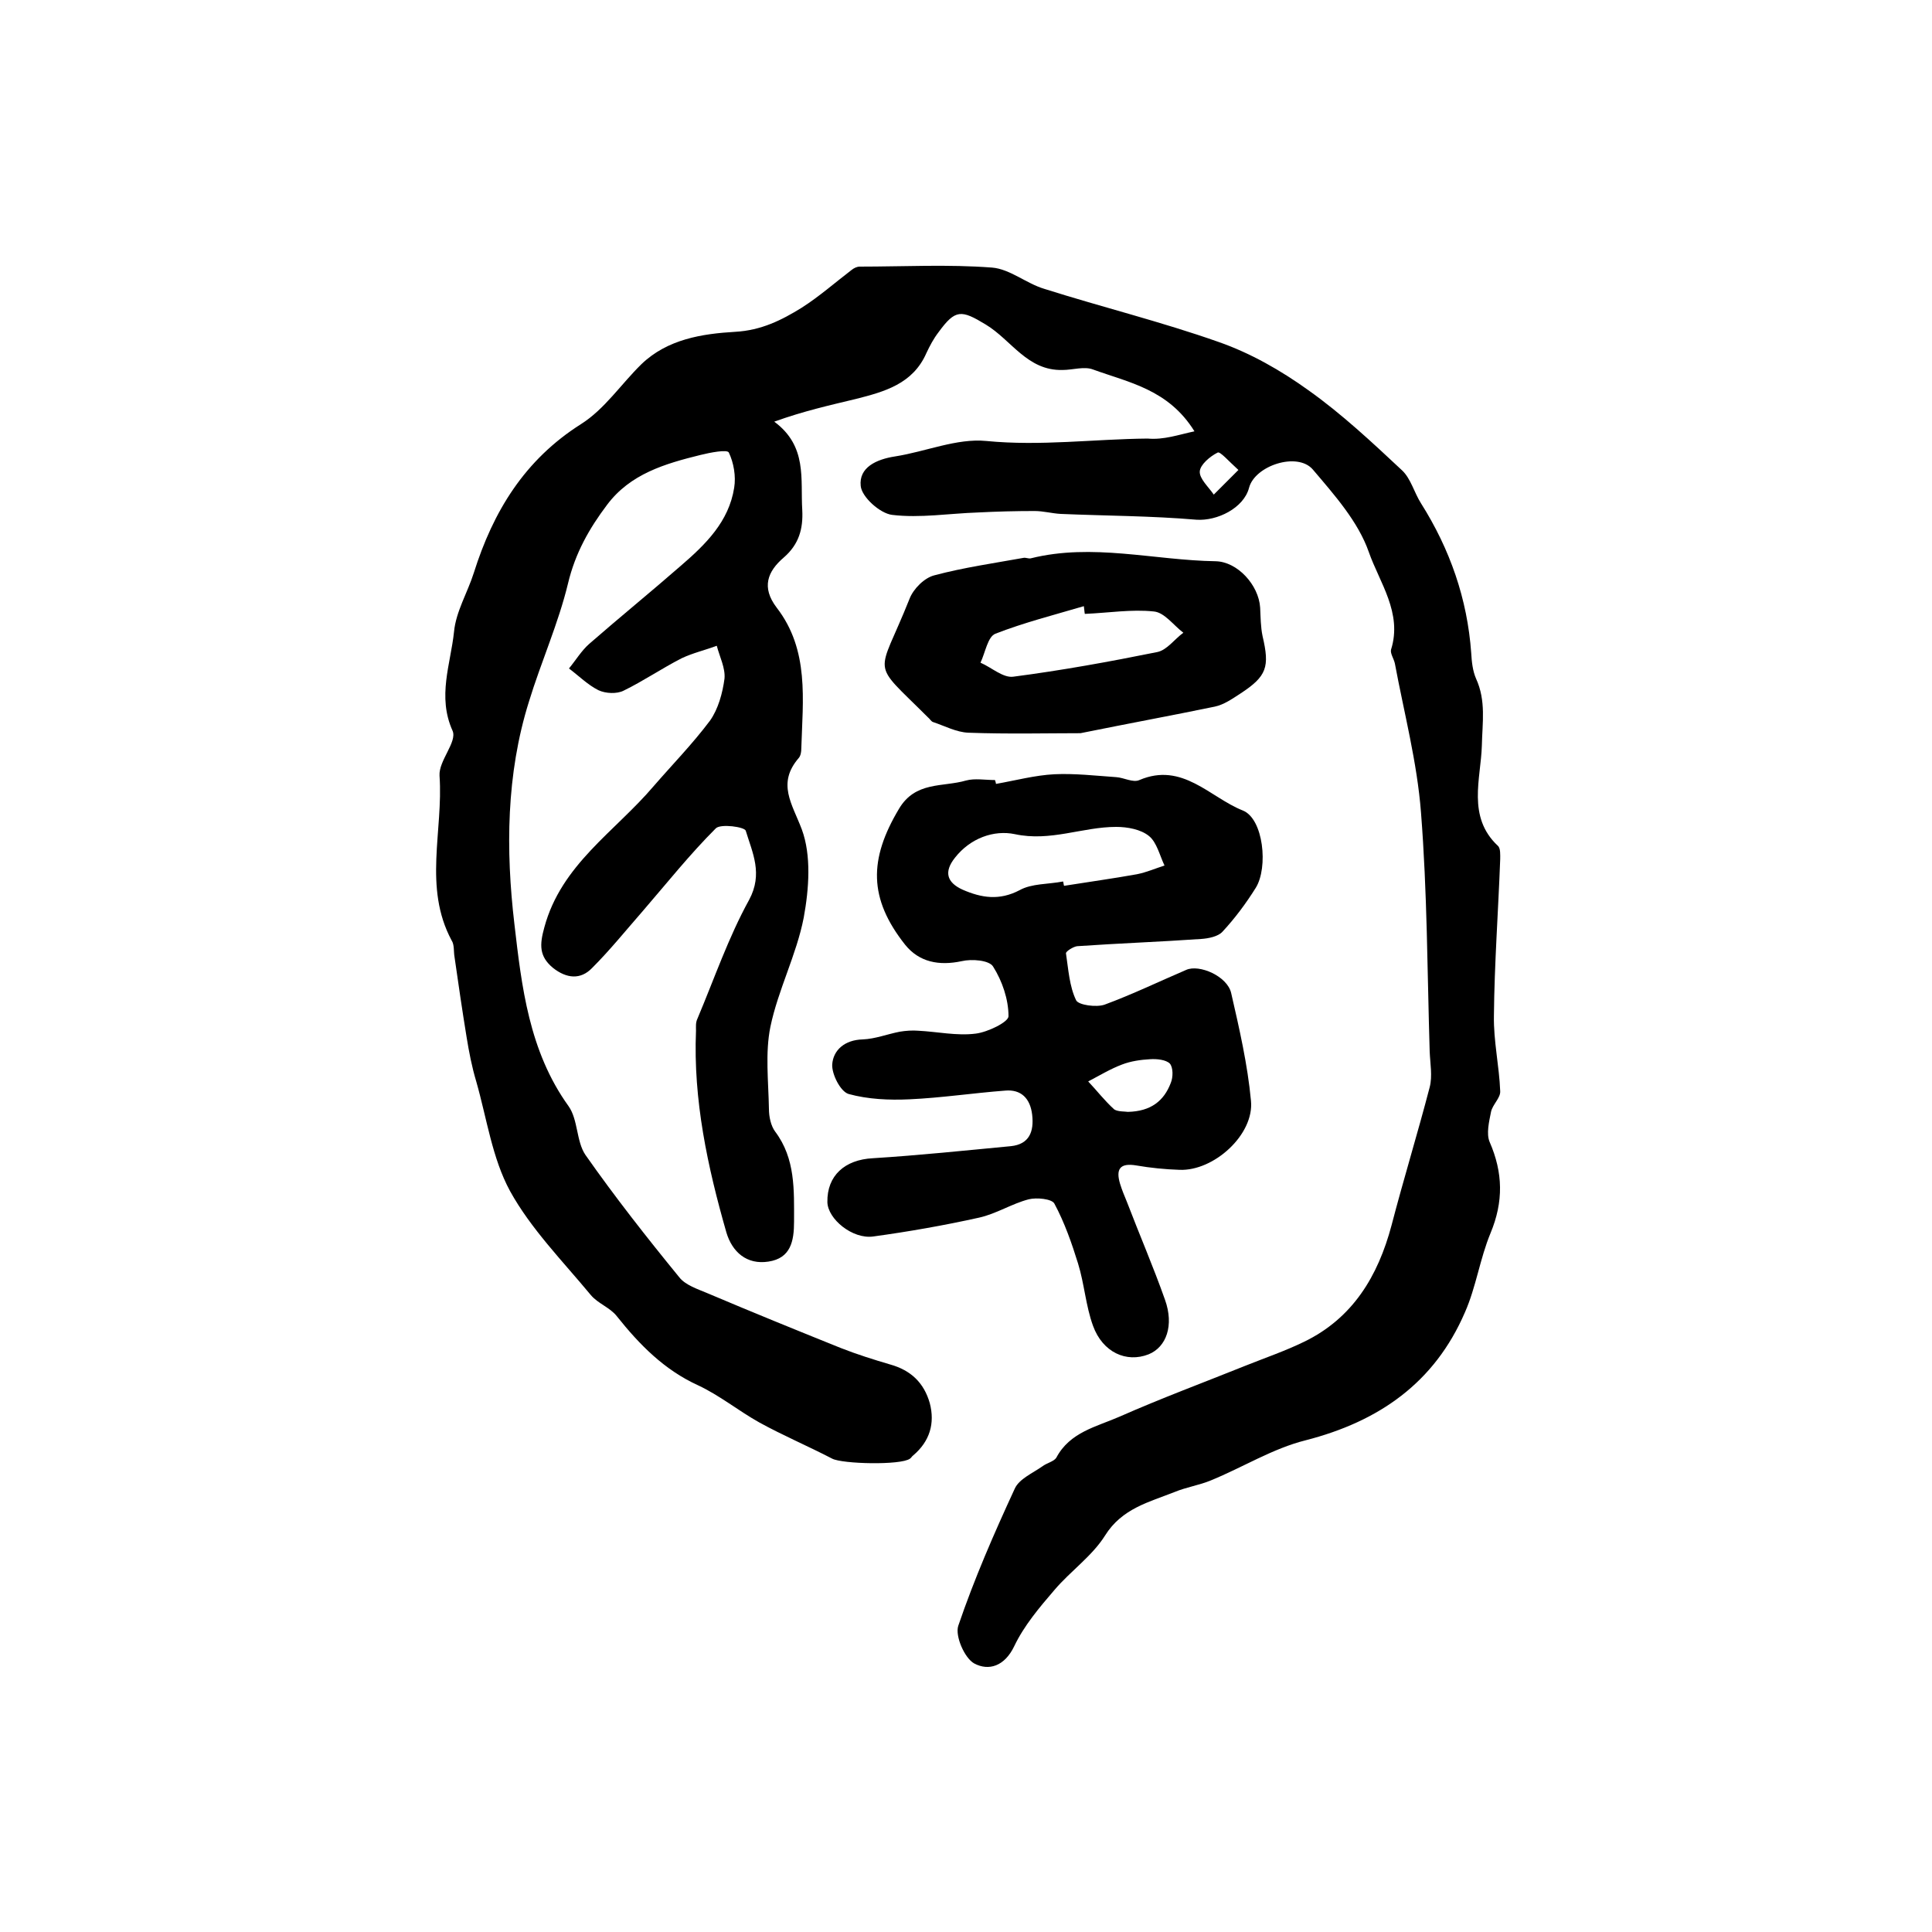
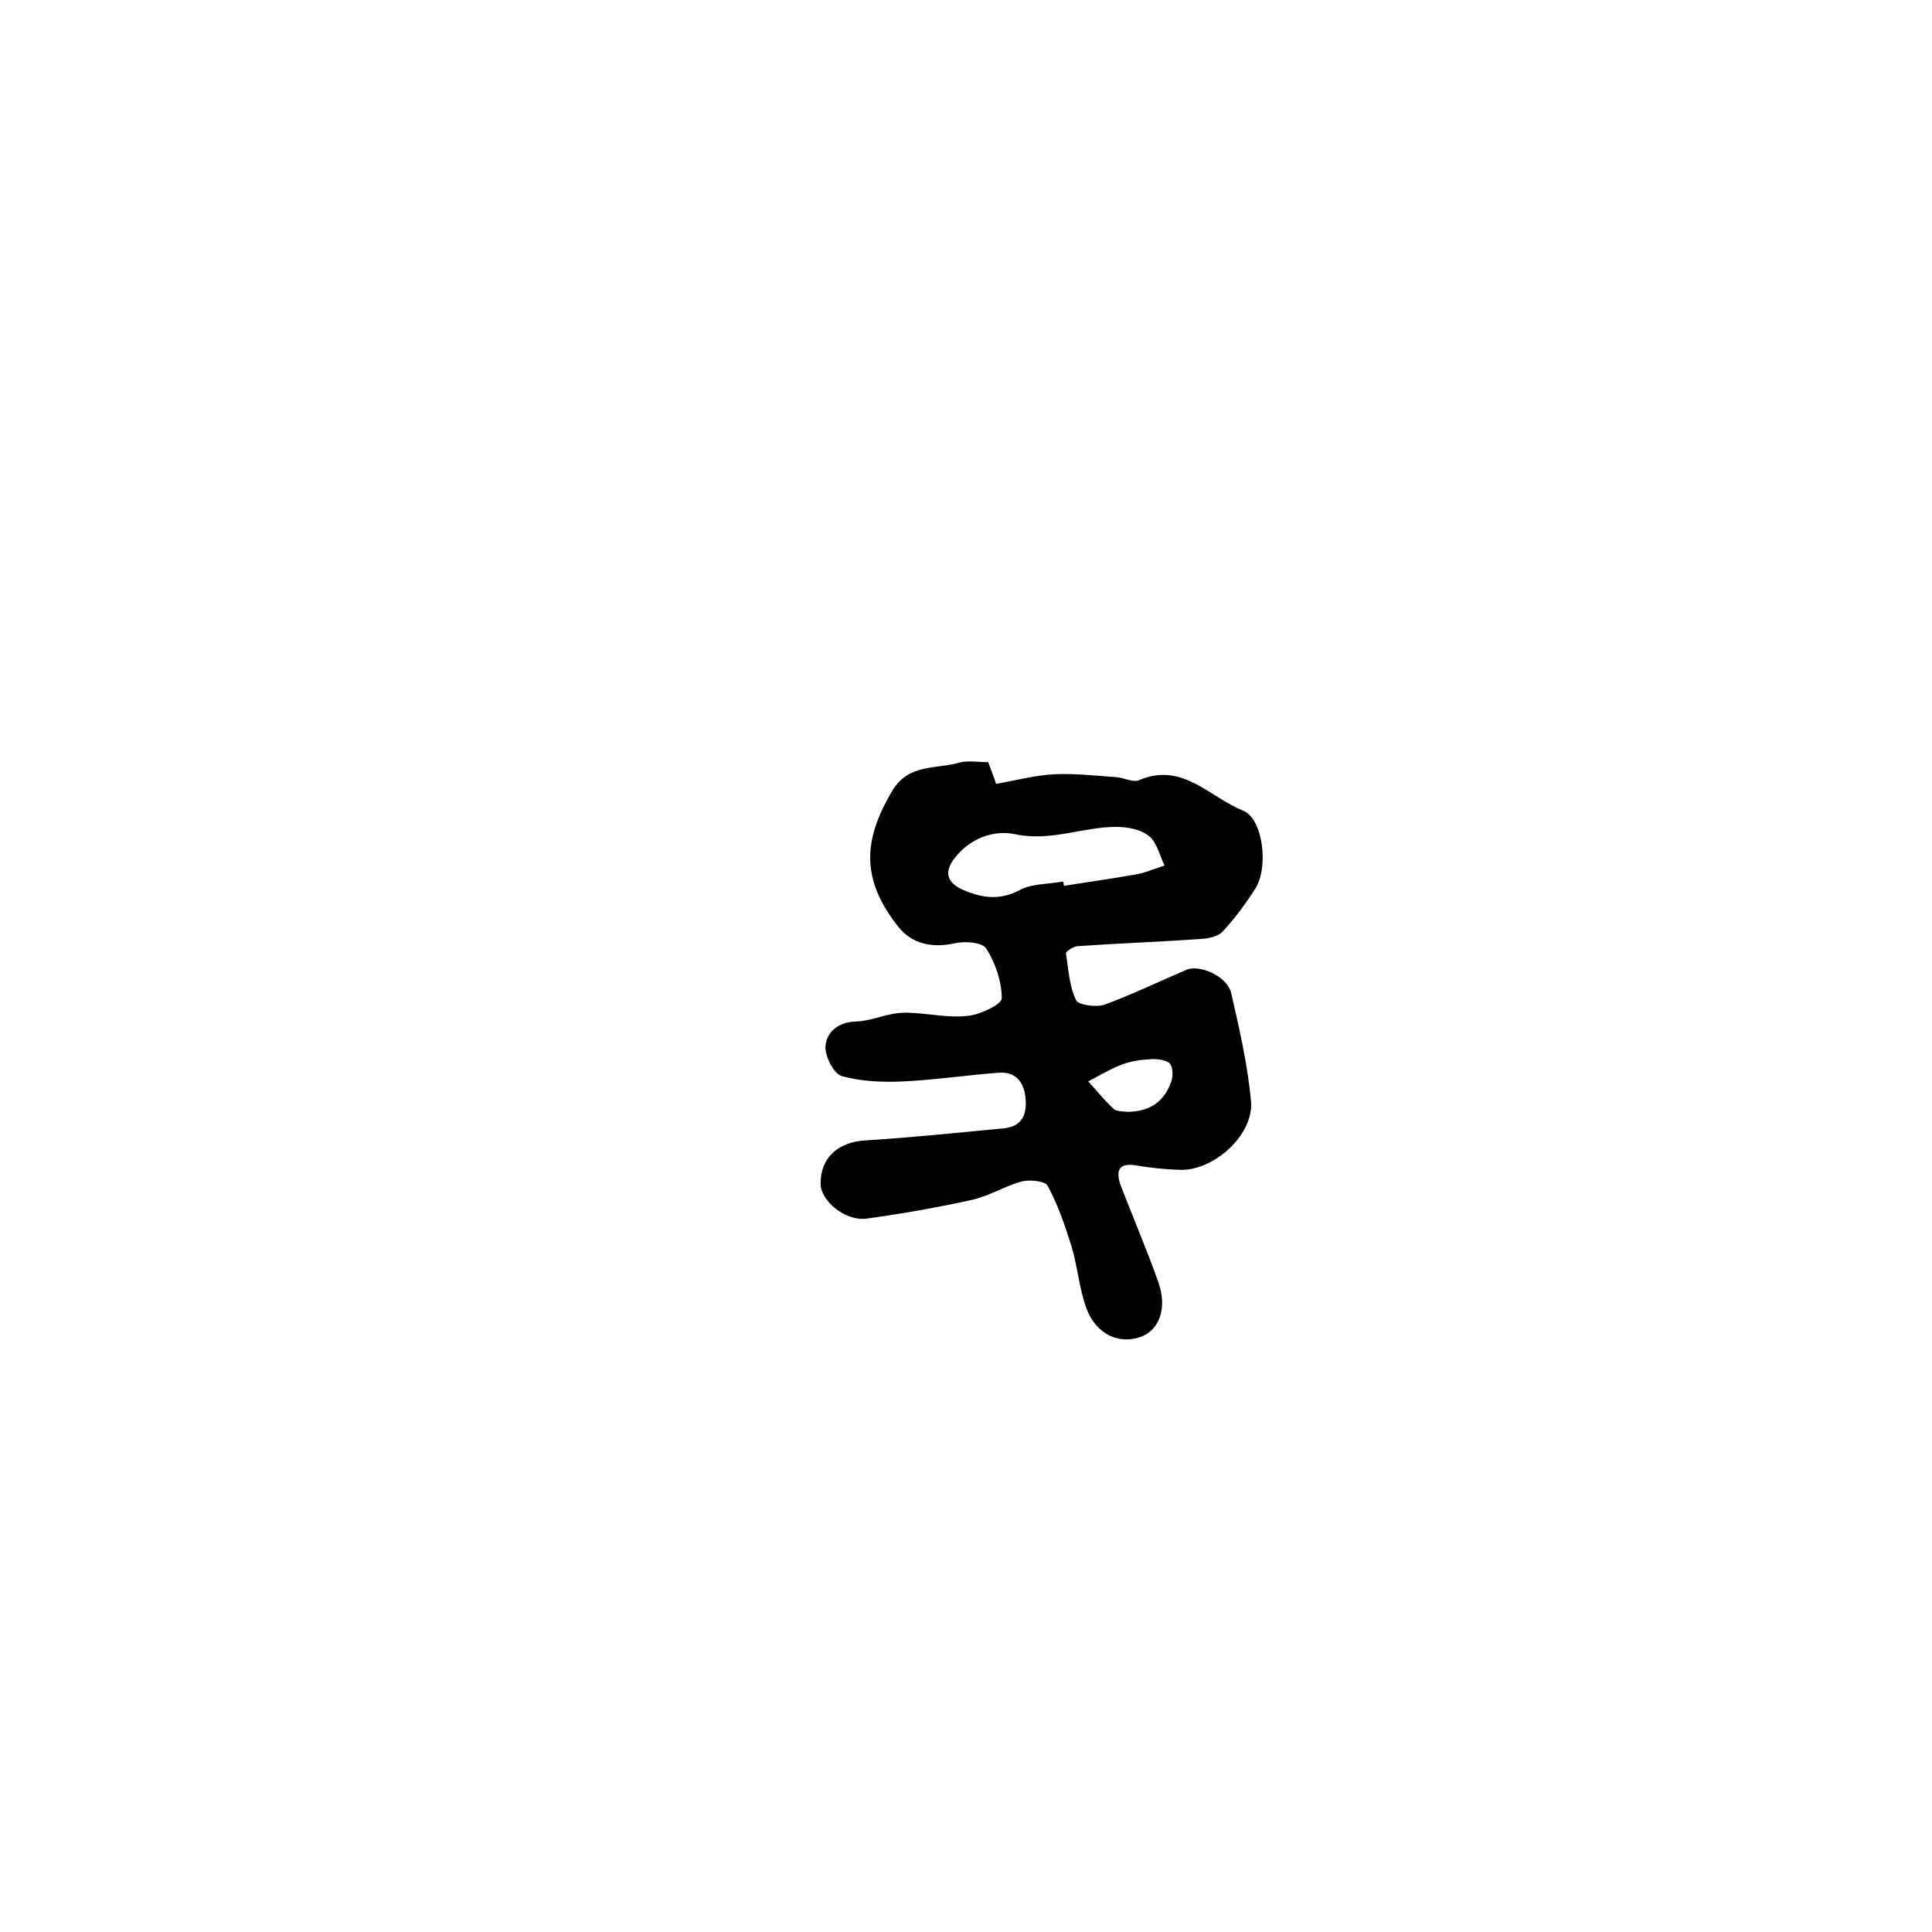
<svg xmlns="http://www.w3.org/2000/svg" version="1.1" id="图层_1" x="0px" y="0px" viewBox="0 0 400 400" style="enable-background:new 0 0 400 400;" xml:space="preserve">
  <style type="text/css">
	.st0{fill:#FFFFFF;}
</style>
  <g>
-     <path d="M247.3,89.3c-5.4-8.7-13.6-10.1-21-12.8c-1.8-0.7-4.2,0.1-6.3,0.1c-7.3,0.2-10.6-6.2-15.9-9.4c-5.1-3.1-6.3-3.2-9.8,1.6   c-1,1.3-1.8,2.8-2.5,4.3c-2.8,6.4-8.7,8-14.6,9.5c-5.4,1.3-10.8,2.5-16.9,4.7c6.9,5.1,5.4,11.9,5.8,18.3c0.2,3.9-0.7,7.1-3.8,9.8   c-3.4,2.9-4.7,6.2-1.5,10.4c6.8,8.8,5.4,19.1,5.1,29.2c0,0.6-0.1,1.4-0.5,1.9c-4.6,5.3-1.4,9.5,0.6,14.8c2,5.4,1.5,12.3,0.4,18.3   c-1.5,7.7-5.3,14.9-6.9,22.6c-1.1,5.4-0.4,11.3-0.3,17c0,1.6,0.4,3.5,1.3,4.7c4.2,5.6,3.9,12.1,3.9,18.6c0,4.1-0.7,7.6-5.3,8.3   c-4.5,0.7-7.5-2-8.7-6c-3.9-13.6-6.9-27.5-6.3-41.8c0-0.8-0.1-1.7,0.3-2.5c3.5-8.3,6.4-16.8,10.7-24.6c2.9-5.4,0.7-9.7-0.7-14.3   c-0.2-0.8-5.2-1.5-6.2-0.5c-5.4,5.4-10.1,11.3-15.1,17.1c-3.5,4-6.8,8.1-10.5,11.8c-2.4,2.5-5.3,2.2-8.1,0   c-2.9-2.4-2.8-4.8-1.8-8.4c3.5-13,14.6-19.8,22.6-29.2c3.9-4.5,8.1-8.8,11.7-13.6c1.7-2.4,2.6-5.7,3-8.7c0.2-2.2-1-4.5-1.6-6.8   c-2.4,0.9-5,1.5-7.3,2.6c-4.1,2.1-7.9,4.7-12,6.7c-1.4,0.7-3.7,0.6-5.2-0.1c-2.2-1.1-4.1-3-6.1-4.5c1.4-1.7,2.6-3.7,4.2-5.1   c6.3-5.5,12.7-10.7,19-16.2c5.1-4.4,9.9-9.1,11-16.1c0.4-2.4-0.1-5.2-1.1-7.3c-0.3-0.7-3.9,0-5.9,0.5c-7.3,1.8-14.5,3.9-19.3,10.3   c-3.7,4.9-6.6,10-8.1,16.3c-2,8.3-5.6,16.3-8.1,24.5c-4.7,15-4.8,30.7-3,46c1.5,12.9,3,26.3,11.2,37.7c2,2.8,1.6,7.3,3.5,10.1   c6.1,8.7,12.7,17.1,19.4,25.3c1.3,1.7,3.9,2.5,6,3.4c9.2,3.9,18.3,7.6,27.5,11.3c3.3,1.3,6.8,2.4,10.2,3.4c4.3,1.2,7,3.8,8.2,8   c1.1,4.2,0,7.9-3.4,10.8c-0.3,0.2-0.4,0.5-0.7,0.7c-1.9,1.4-14,1.1-16.1,0c-5-2.6-10.2-4.8-15.1-7.5c-4.3-2.4-8.2-5.6-12.7-7.7   c-7-3.2-12.1-8.4-16.8-14.3c-1.4-1.8-3.9-2.6-5.4-4.4c-5.8-7-12.4-13.7-16.7-21.5c-3.7-6.8-4.8-15-7-22.7c-0.9-3-1.5-6.1-2-9.2   c-0.9-5.5-1.7-11-2.5-16.6c-0.2-1.1,0-2.5-0.6-3.4c-5.9-11-1.7-22.7-2.5-34.1c-0.2-3.1,3.7-7,2.7-9.3c-3.2-7.1-0.4-13.8,0.3-20.5   c0.4-4.2,2.8-8.1,4.1-12.2c4-12.7,10.5-23.4,22.2-30.8c4.9-3.1,8.3-8.3,12.5-12.4c5.4-5.2,12.6-6.3,19.4-6.7   c5.4-0.3,9.6-2.4,13.8-5c3.6-2.3,6.9-5.2,10.3-7.8c0.5-0.4,1.1-0.7,1.7-0.7c9.1,0,18.3-0.5,27.4,0.2c3.7,0.3,7.1,3.3,10.8,4.4   c12,3.8,24.2,6.8,36.1,11c6.6,2.3,12.9,5.9,18.6,10c6.9,4.9,13.2,10.8,19.4,16.6c1.8,1.7,2.5,4.6,3.9,6.8c6,9.5,9.6,19.8,10.4,31   c0.1,1.8,0.3,3.7,1,5.3c2.1,4.6,1.3,9.1,1.2,13.9c-0.2,6.8-3.1,14.7,3.3,20.7c0.6,0.5,0.5,1.9,0.5,2.8c-0.4,10.8-1.2,21.6-1.3,32.4   c-0.1,5.2,1.1,10.4,1.3,15.6c0.1,1.4-1.6,2.8-1.9,4.3c-0.4,2-1,4.5-0.3,6.2c2.8,6.4,2.9,12.4,0.2,18.9c-2.2,5.3-3,11.2-5.3,16.4   c-6.3,14.6-17.8,22.6-33,26.5c-6.8,1.7-13,5.6-19.6,8.3c-2.4,1-5.1,1.4-7.5,2.4c-5.3,2.1-10.9,3.4-14.4,9   c-2.7,4.3-7.2,7.4-10.5,11.3c-3.1,3.6-6.3,7.4-8.3,11.6c-2,4.2-5.3,5.2-8.3,3.6c-2-1.1-4-5.7-3.3-7.8c3.3-9.7,7.4-19.1,11.7-28.4   c0.9-2,3.7-3.2,5.7-4.6c0.9-0.7,2.4-1,2.9-1.8c2.8-5.3,8.3-6.4,13.1-8.5c8.6-3.8,17.5-7.1,26.2-10.6c4-1.6,8.1-3,12-4.9   c10.1-4.9,15.3-13.6,18.1-24.1c2.5-9.6,5.4-19,7.9-28.6c0.6-2.3,0.1-4.9,0-7.4c-0.5-16.5-0.5-33-1.8-49.5   c-0.8-10.4-3.5-20.6-5.4-30.8c-0.2-1-1-2.1-0.8-2.9c2.4-7.6-2.4-13.9-4.6-20.2c-2.2-6.3-7.1-11.8-11.6-17.1   c-3.2-3.7-12-0.8-13.2,3.8c-1.1,4.2-6.6,6.9-10.9,6.6c-9.3-0.8-18.7-0.8-28.1-1.2c-1.8-0.1-3.6-0.6-5.4-0.6   c-3.9,0-7.8,0.1-11.7,0.3c-6,0.2-12,1.2-17.8,0.5c-2.5-0.3-6.3-3.7-6.5-6c-0.4-3.8,3.2-5.5,7.1-6.1c6.4-1,12.8-3.8,18.9-3.2   c11.3,1.1,22.3-0.4,33.4-0.5C241,91.1,244,90,247.3,89.3z M256.4,97.3c-2-1.8-3.8-3.9-4.3-3.6c-1.6,0.8-3.6,2.5-3.7,3.9   c-0.1,1.5,1.8,3.2,2.9,4.8C252.7,101,254.2,99.5,256.4,97.3z" />
-     <path d="M206.2,162.3c4-0.7,8.1-1.8,12.1-2c4.2-0.2,8.5,0.3,12.8,0.6c1.6,0.1,3.5,1.2,4.8,0.6c8.9-3.8,14.6,3.6,21.4,6.3   c4.3,1.7,5.3,11.8,2.7,16c-2,3.2-4.3,6.3-6.9,9.1c-0.9,1-2.9,1.4-4.4,1.5c-8.6,0.6-17.1,0.9-25.7,1.5c-0.8,0.1-2.4,1.1-2.3,1.5   c0.5,3.3,0.7,6.8,2.1,9.7c0.5,1,4.2,1.5,5.9,0.9c5.7-2.1,11.3-4.8,16.9-7.2c2.7-1.2,8.5,1.3,9.3,4.8c1.7,7.4,3.4,14.8,4.1,22.3   c0.7,7-7.7,14.6-14.8,14.3c-3-0.1-6-0.4-8.9-0.9c-3.5-0.6-4.3,0.8-3.4,3.8c0.4,1.3,0.9,2.5,1.4,3.7c2.6,6.8,5.5,13.5,7.9,20.3   c1.9,5.3,0.3,9.8-3.4,11.3c-4.6,1.8-9.5-0.4-11.5-5.9c-1.5-4.1-1.8-8.7-3.1-12.9c-1.3-4.2-2.8-8.5-4.9-12.4c-0.5-1-3.7-1.3-5.3-0.9   c-3.5,0.9-6.7,3-10.3,3.8c-7.2,1.6-14.6,2.9-21.9,3.9c-4.3,0.6-9.4-3.6-9.5-7.1c-0.1-5.5,3.6-8.8,9.4-9.1   c9.6-0.6,19.1-1.6,28.6-2.5c3.8-0.4,4.8-3,4.4-6.5c-0.4-3.4-2.3-5.3-5.6-5c-6.6,0.5-13.2,1.5-19.8,1.8c-4.2,0.2-8.6,0-12.6-1.1   c-1.7-0.5-3.5-4.1-3.4-6.1c0.2-3,2.6-5.1,6.3-5.2c2.6-0.1,5.1-1.1,7.7-1.6c1.2-0.2,2.6-0.3,3.8-0.2c4,0.2,8,1.1,11.9,0.6   c2.5-0.3,6.8-2.4,6.8-3.6c0-3.5-1.3-7.3-3.2-10.3c-0.8-1.3-4.4-1.6-6.5-1.1c-4.7,1-8.8,0.2-11.7-3.4c-7.6-9.6-7.5-17.7-1.3-28.1   c3.4-5.8,9.1-4.5,13.9-5.9c1.8-0.5,4-0.1,6-0.1C206.1,161.8,206.2,162.1,206.2,162.3z M220.1,182.5c0.1,0.3,0.1,0.6,0.2,0.9   c5-0.8,10.1-1.5,15.1-2.4c2-0.4,3.8-1.2,5.7-1.8c-1-2.1-1.6-4.8-3.2-6.1c-1.7-1.4-4.5-1.9-6.8-1.9c-7,0-13.6,3.1-21,1.5   c-4.3-0.9-9.2,0.8-12.4,4.9c-2.3,2.9-1.7,5.1,1.6,6.6c3.9,1.7,7.6,2.3,11.8,0.1C213.6,182.9,217,183.1,220.1,182.5z M233.5,230.2   c4.8-0.1,7.5-2.3,8.9-6c0.5-1.2,0.5-3.2-0.2-4c-0.8-0.8-2.7-1-4.1-0.9c-1.9,0.1-4,0.4-5.8,1.1c-2.4,0.9-4.7,2.3-7,3.5   c1.8,1.9,3.4,4,5.4,5.8C231.5,230.2,233,230.1,233.5,230.2z" />
-     <path d="M223.7,151.8c-6.8,0-15,0.2-23.2-0.1c-2.5-0.1-4.9-1.4-7.3-2.2c-0.4-0.1-0.7-0.7-1.1-1c-12.1-12.1-10.4-7.9-3.8-24.5   c0.8-2.1,3.1-4.4,5.2-4.9c6-1.6,12.3-2.5,18.4-3.6c0.5-0.1,1,0.2,1.5,0.1c12.8-3.2,25.5,0.4,38.3,0.6c4.5,0.1,8.9,4.9,9.2,9.6   c0.1,2,0.1,4,0.5,5.9c1.5,6.4,0.9,8.3-4.6,11.9c-1.7,1.1-3.4,2.3-5.3,2.7C242.8,148.1,234.1,149.7,223.7,151.8z M224.6,127.1   c-0.1-0.5-0.1-1-0.2-1.6c-6.1,1.8-12.4,3.4-18.3,5.7c-1.6,0.6-2.1,3.9-3.1,6c2.3,1,4.7,3.2,6.8,2.9c10-1.3,19.9-3.1,29.8-5.1   c2-0.4,3.6-2.7,5.4-4c-2-1.5-3.9-4.2-6.1-4.4C234.3,126.1,229.4,126.9,224.6,127.1z" />
+     <path d="M206.2,162.3c4-0.7,8.1-1.8,12.1-2c4.2-0.2,8.5,0.3,12.8,0.6c1.6,0.1,3.5,1.2,4.8,0.6c8.9-3.8,14.6,3.6,21.4,6.3   c4.3,1.7,5.3,11.8,2.7,16c-2,3.2-4.3,6.3-6.9,9.1c-0.9,1-2.9,1.4-4.4,1.5c-8.6,0.6-17.1,0.9-25.7,1.5c-0.8,0.1-2.4,1.1-2.3,1.5   c0.5,3.3,0.7,6.8,2.1,9.7c0.5,1,4.2,1.5,5.9,0.9c5.7-2.1,11.3-4.8,16.9-7.2c2.7-1.2,8.5,1.3,9.3,4.8c1.7,7.4,3.4,14.8,4.1,22.3   c0.7,7-7.7,14.6-14.8,14.3c-3-0.1-6-0.4-8.9-0.9c-3.5-0.6-4.3,0.8-3.4,3.8c2.6,6.8,5.5,13.5,7.9,20.3   c1.9,5.3,0.3,9.8-3.4,11.3c-4.6,1.8-9.5-0.4-11.5-5.9c-1.5-4.1-1.8-8.7-3.1-12.9c-1.3-4.2-2.8-8.5-4.9-12.4c-0.5-1-3.7-1.3-5.3-0.9   c-3.5,0.9-6.7,3-10.3,3.8c-7.2,1.6-14.6,2.9-21.9,3.9c-4.3,0.6-9.4-3.6-9.5-7.1c-0.1-5.5,3.6-8.8,9.4-9.1   c9.6-0.6,19.1-1.6,28.6-2.5c3.8-0.4,4.8-3,4.4-6.5c-0.4-3.4-2.3-5.3-5.6-5c-6.6,0.5-13.2,1.5-19.8,1.8c-4.2,0.2-8.6,0-12.6-1.1   c-1.7-0.5-3.5-4.1-3.4-6.1c0.2-3,2.6-5.1,6.3-5.2c2.6-0.1,5.1-1.1,7.7-1.6c1.2-0.2,2.6-0.3,3.8-0.2c4,0.2,8,1.1,11.9,0.6   c2.5-0.3,6.8-2.4,6.8-3.6c0-3.5-1.3-7.3-3.2-10.3c-0.8-1.3-4.4-1.6-6.5-1.1c-4.7,1-8.8,0.2-11.7-3.4c-7.6-9.6-7.5-17.7-1.3-28.1   c3.4-5.8,9.1-4.5,13.9-5.9c1.8-0.5,4-0.1,6-0.1C206.1,161.8,206.2,162.1,206.2,162.3z M220.1,182.5c0.1,0.3,0.1,0.6,0.2,0.9   c5-0.8,10.1-1.5,15.1-2.4c2-0.4,3.8-1.2,5.7-1.8c-1-2.1-1.6-4.8-3.2-6.1c-1.7-1.4-4.5-1.9-6.8-1.9c-7,0-13.6,3.1-21,1.5   c-4.3-0.9-9.2,0.8-12.4,4.9c-2.3,2.9-1.7,5.1,1.6,6.6c3.9,1.7,7.6,2.3,11.8,0.1C213.6,182.9,217,183.1,220.1,182.5z M233.5,230.2   c4.8-0.1,7.5-2.3,8.9-6c0.5-1.2,0.5-3.2-0.2-4c-0.8-0.8-2.7-1-4.1-0.9c-1.9,0.1-4,0.4-5.8,1.1c-2.4,0.9-4.7,2.3-7,3.5   c1.8,1.9,3.4,4,5.4,5.8C231.5,230.2,233,230.1,233.5,230.2z" />
  </g>
</svg>